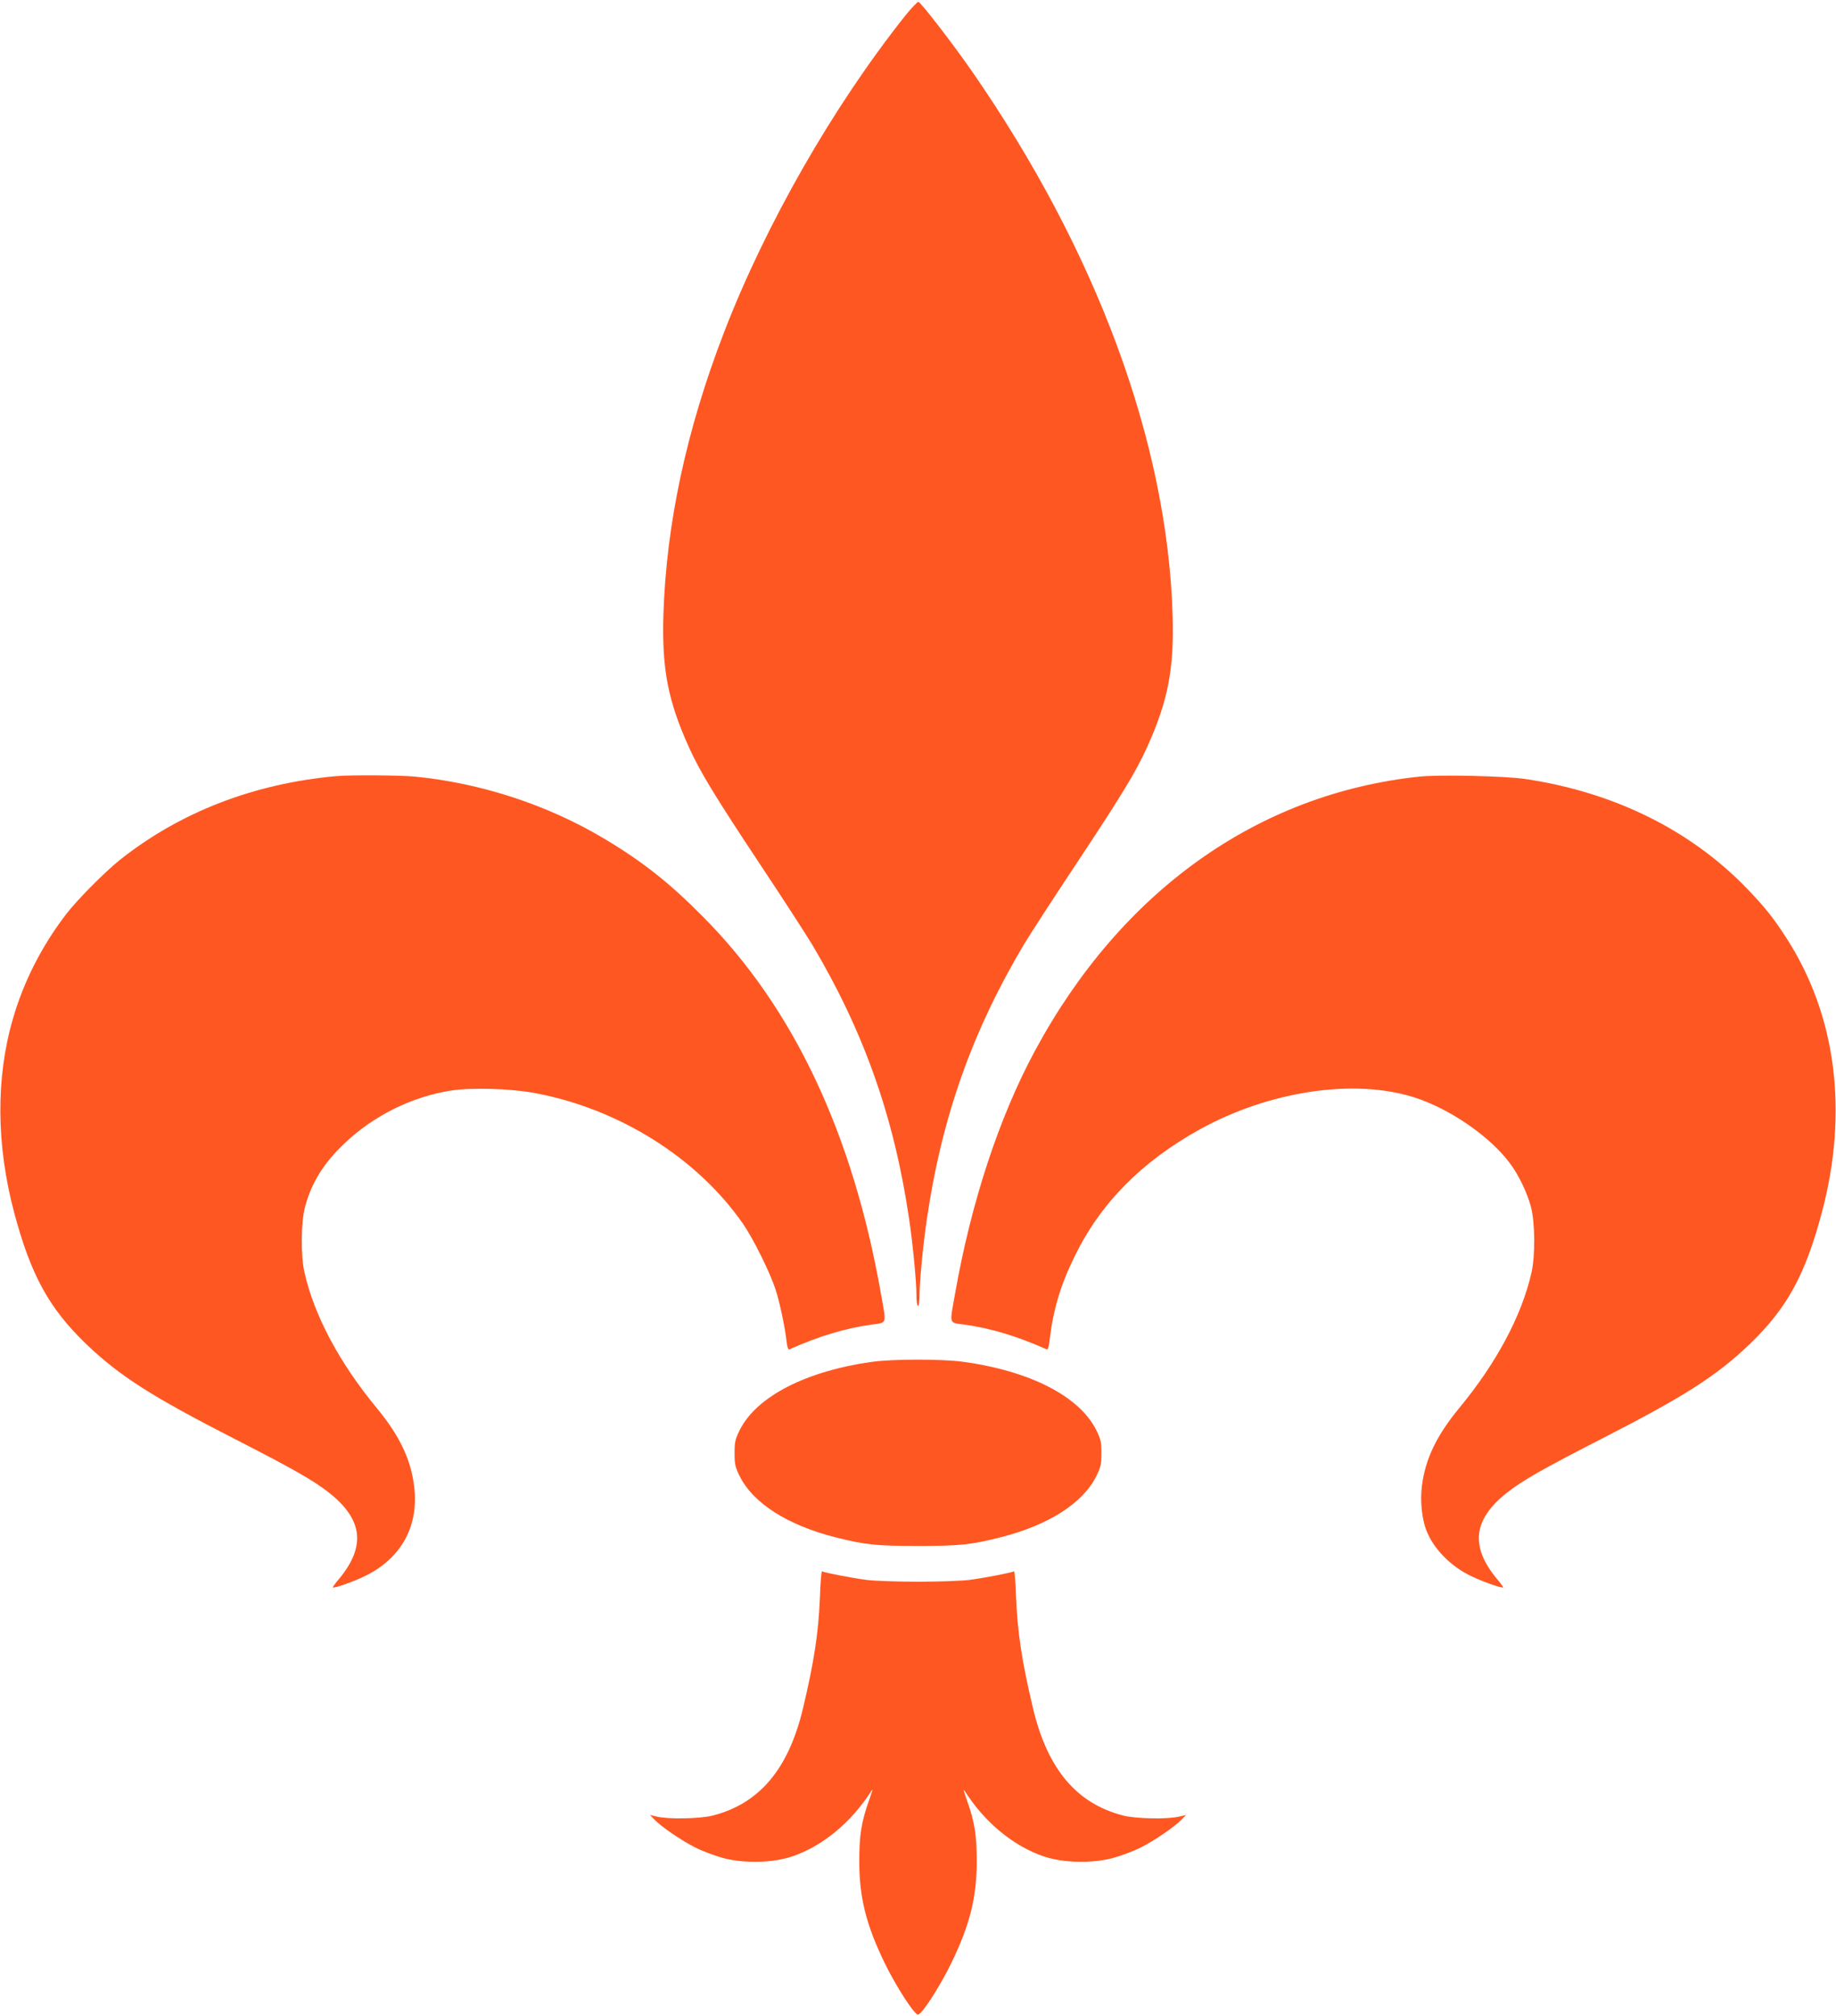
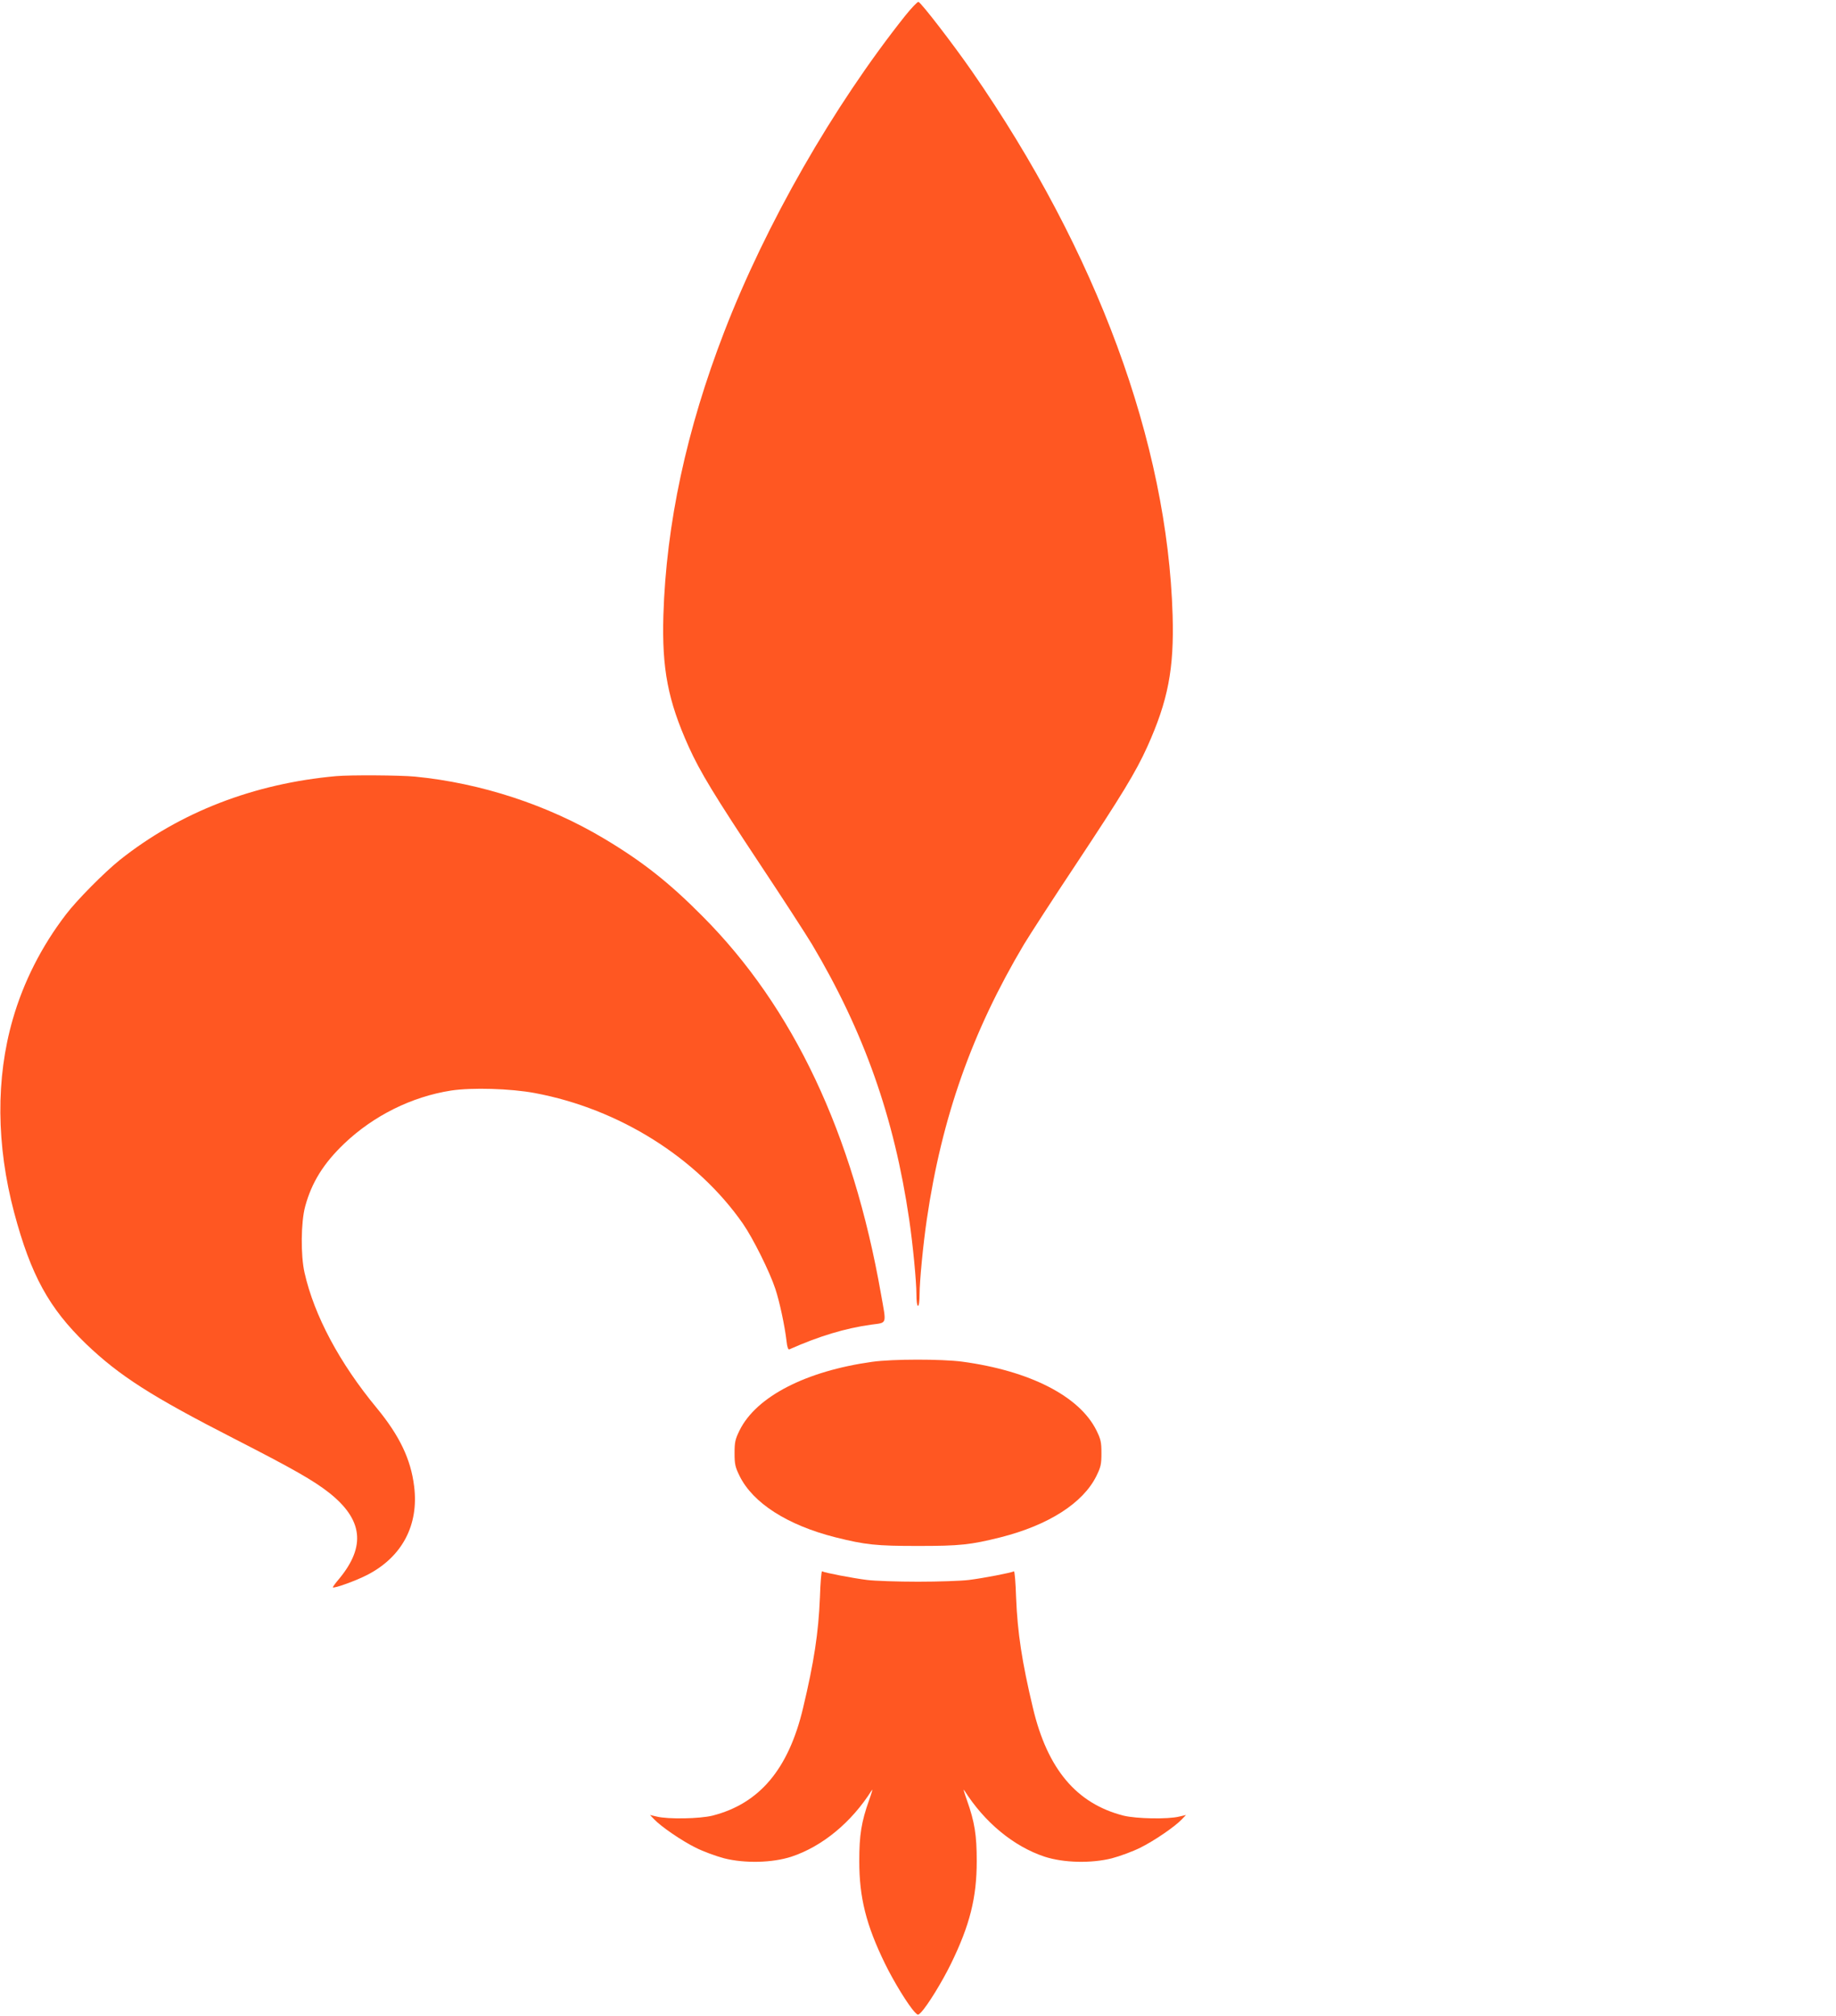
<svg xmlns="http://www.w3.org/2000/svg" version="1.0" width="1166pt" height="1280pt" viewBox="0 0 1166 1280" preserveAspectRatio="xMidYMid meet">
  <g transform="translate(0,1280) scale(0.1,-0.1)" fill="#ff5722" stroke="none">
    <path d="M5747 12698 c-456 -574 -883 -1320 -1147 -2003 -241 -623 -369 -1222 -387 -1800 -10 -342 29 -543 161 -836 73 -161 162 -307 455 -749 141 -212 288 -439 328 -505 330 -555 522 -1098 617 -1746 23 -155 46 -393 46 -476 0 -42 4 -73 10 -73 6 0 10 31 10 73 0 83 23 321 46 476 95 648 287 1191 617 1746 40 66 187 293 328 505 293 442 382 588 455 749 132 293 171 494 161 836 -33 1095 -481 2308 -1274 3452 -120 173 -322 435 -340 441 -6 2 -45 -39 -86 -90z" />
    <path d="M2135 7873 c-523 -47 -993 -229 -1375 -533 -96 -77 -273 -255 -341 -345 -155 -202 -270 -429 -338 -666 -108 -374 -105 -798 9 -1227 106 -397 221 -606 456 -833 212 -203 415 -333 945 -604 373 -191 501 -264 600 -342 213 -169 233 -338 65 -543 -25 -29 -44 -55 -42 -57 8 -8 149 43 220 80 220 114 327 316 296 562 -21 172 -93 321 -236 495 -238 287 -399 590 -460 861 -25 110 -23 321 4 420 41 152 117 274 248 399 187 178 429 298 679 337 132 20 377 13 532 -16 535 -100 1030 -411 1321 -829 64 -92 171 -307 206 -414 27 -81 60 -236 71 -331 4 -39 11 -57 18 -53 189 84 355 134 521 157 102 14 96 -3 61 194 -179 1020 -557 1820 -1133 2398 -212 214 -382 348 -625 493 -358 214 -782 353 -1202 394 -94 9 -412 11 -500 3z" />
-     <path d="M9015 7870 c-1027 -108 -1896 -727 -2443 -1742 -227 -421 -405 -961 -507 -1543 -35 -197 -41 -180 61 -194 166 -23 332 -73 521 -157 7 -4 14 14 18 53 23 197 69 353 160 538 164 336 423 599 792 804 442 245 981 326 1363 205 225 -71 483 -248 610 -420 54 -72 108 -184 132 -273 27 -99 29 -310 4 -420 -61 -271 -222 -574 -460 -861 -143 -174 -215 -323 -236 -495 -10 -82 -3 -177 19 -252 35 -120 143 -241 277 -310 71 -37 212 -88 220 -80 2 2 -17 28 -42 57 -168 205 -148 374 65 543 99 78 227 151 600 342 530 271 733 401 945 604 235 227 350 436 456 833 171 643 91 1257 -228 1748 -83 128 -136 194 -252 314 -358 369 -844 608 -1405 691 -127 19 -545 28 -670 15z" />
    <path d="M5540 4155 c-423 -59 -737 -221 -843 -435 -28 -57 -32 -75 -32 -145 0 -70 4 -88 32 -145 85 -172 304 -312 608 -389 192 -48 259 -55 525 -55 266 0 333 7 525 55 304 77 523 217 608 389 28 57 32 75 32 145 0 70 -4 88 -32 145 -108 217 -423 378 -853 436 -131 17 -441 17 -570 -1z" />
    <path d="M5207 2657 c-9 -221 -37 -407 -107 -700 -92 -388 -277 -607 -575 -683 -80 -20 -282 -24 -354 -6 l-43 10 27 -28 c45 -47 175 -136 264 -180 46 -23 127 -53 180 -67 131 -33 305 -29 426 10 197 65 383 218 512 423 7 10 -1 -17 -17 -62 -50 -140 -63 -224 -63 -389 0 -232 44 -406 163 -650 56 -115 150 -268 191 -310 19 -19 19 -19 38 0 41 42 135 195 191 310 119 244 163 418 163 650 0 165 -13 249 -63 389 -16 45 -24 72 -17 62 129 -205 315 -358 512 -423 121 -39 295 -43 426 -10 53 14 134 44 180 67 89 44 219 133 264 180 l27 28 -43 -10 c-72 -18 -274 -14 -354 6 -298 76 -483 295 -575 683 -70 293 -98 479 -107 700 -3 95 -9 170 -14 168 -14 -9 -197 -44 -286 -55 -48 -6 -194 -11 -323 -11 -129 0 -275 5 -323 11 -89 11 -272 46 -286 55 -5 2 -11 -73 -14 -168z" />
  </g>
</svg>